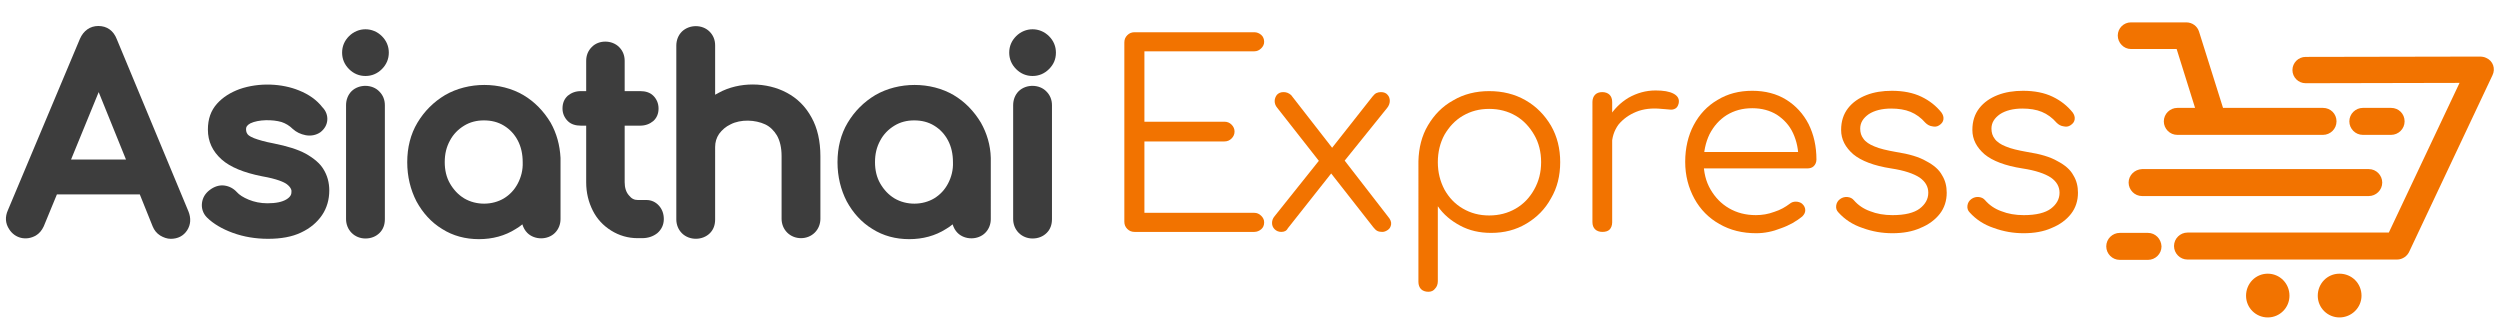
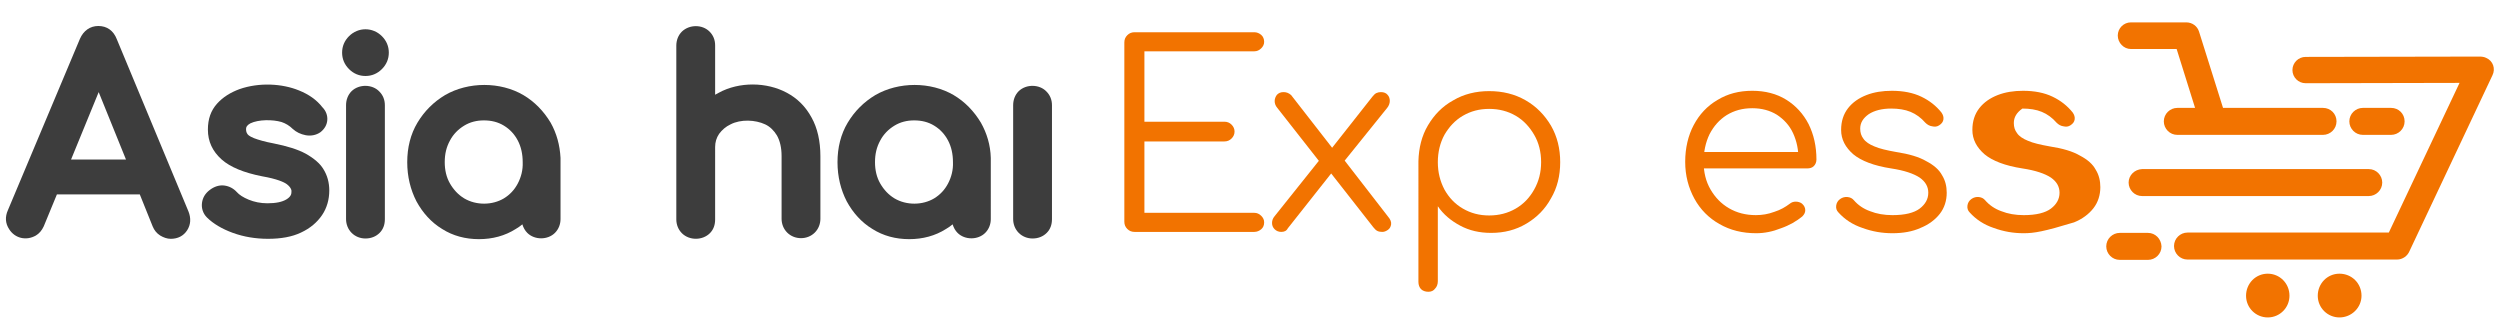
<svg xmlns="http://www.w3.org/2000/svg" xmlns:xlink="http://www.w3.org/1999/xlink" version="1.1" id="Layer_1" x="0px" y="0px" width="760px" height="100px" viewBox="0 0 760 100" style="enable-background:new 0 0 760 100;" xml:space="preserve">
  <style type="text/css">

	.st0{clip-path:url(#SVGID_2_);fill-rule:evenodd;clip-rule:evenodd;fill:#F27300;}
	.st1{clip-path:url(#SVGID_2_);fill:#F27300;}
	.st2{clip-path:url(#SVGID_2_);fill:#3D3D3D;}

</style>
  <g>
    <defs>
      <rect id="SVGID_1_" x="1.8" y="6.8" width="756.3" height="89.6" />
    </defs>
    <clipPath id="SVGID_2_">
      <use xlink:href="#SVGID_1_" style="overflow:visible;" />
    </clipPath>
    <path class="st2" d="M35.5,11.9c-1-2.6-3-4-5.6-4c-2.5,0-4.5,1.4-5.6,3.9L2.4,63.9c-0.9,2-0.8,4,0.4,5.8c1.7,2.7,5.1,3.6,8.1,1.9   c1-0.6,1.8-1.5,2.4-2.8l4-9.7h25.2l3.9,9.7c0.5,1.2,1.2,2.1,2.3,2.8c1,0.6,2.1,1,3.2,1c2.2,0,3.9-0.9,5-2.6   c1.1-1.7,1.2-3.7,0.4-5.7L35.5,11.9z M30,28l8.3,20.5H21.6L30,28z" />
    <path class="st2" d="M92.9,46.7c-2.4-1.3-5.7-2.3-9.7-3.1c-2.7-0.5-4.7-1.1-6-1.6c-1.5-0.6-1.9-1.1-2-1.3c-0.3-0.4-0.4-0.9-0.4-1.5   c0-0.5,0.2-1.1,1.3-1.7c2.5-1.2,6.8-1.2,9.5-0.4c1.2,0.4,2.4,1.1,3.4,2.1c1.1,1,2.4,1.6,3.9,1.9c1.6,0.3,3.2,0,4.5-0.9   c1.3-1,2-2.3,2.1-3.7c0.1-1.4-0.4-2.8-1.5-3.9c-1.7-2.2-4.1-3.9-7.1-5.1c-5.1-2.1-12.1-2.5-18.1-0.4c-2.7,1-5,2.4-6.8,4.4   c-1.9,2.1-2.8,4.7-2.8,7.9c0,3.6,1.4,6.6,4.2,9.1c2.6,2.3,6.7,4,12.3,5.1c4.6,0.8,6.7,1.8,7.5,2.4c1.3,1,1.5,1.9,1.4,2.4   c0,0.6-0.2,1.4-1.5,2.2c-1.3,0.8-3.2,1.2-5.8,1.2c-2.1,0-4-0.4-5.7-1.1c-1.7-0.7-2.9-1.5-3.6-2.3c-1-1.1-2.3-1.8-3.8-2   c-1.5-0.2-3.1,0.3-4.5,1.4c-1.3,1-2.1,2.3-2.3,3.9c-0.2,1.6,0.3,3.2,1.5,4.4c1.9,1.9,4.6,3.5,7.9,4.7c3.3,1.2,6.9,1.8,10.7,1.8   c3.9,0,7.3-0.6,10-1.9c2.8-1.3,4.9-3.1,6.4-5.3c1.5-2.2,2.2-4.8,2.2-7.5c0-2.4-0.6-4.6-1.8-6.5C97.3,49.7,95.4,48.1,92.9,46.7" />
    <path class="st2" d="M106.1,11c-1.4,1.4-2.1,3.1-2.1,5c0,1.9,0.7,3.6,2.1,5c1.4,1.4,3.1,2.1,5,2.1c1.9,0,3.6-0.7,5-2.1   c1.4-1.4,2.1-3.1,2.1-5c0-1.9-0.7-3.6-2.1-5C113.3,8.2,108.9,8.2,106.1,11" />
    <path class="st2" d="M106.9,27.7c-1.1,1.1-1.7,2.6-1.7,4.3v34.6c0,1.6,0.6,3.1,1.7,4.2c1.1,1.1,2.6,1.7,4.2,1.7   c1.7,0,3.2-0.6,4.3-1.7c1.1-1.1,1.6-2.5,1.6-4.2V32c0-1.7-0.6-3.1-1.7-4.2C113.2,25.6,109.2,25.5,106.9,27.7" />
    <path class="st2" d="M167.4,37.3c-2.1-3.5-4.9-6.4-8.3-8.4c-7-4.1-16.7-4.1-23.8,0c-3.5,2.1-6.3,4.9-8.4,8.4   c-2.1,3.5-3.1,7.6-3.1,12c0,4.4,1,8.4,2.8,11.9c1.9,3.5,4.5,6.4,7.8,8.4c3.3,2.1,7.1,3.1,11.2,3.1c4.1,0,7.9-1,11.2-3.1   c0.7-0.4,1.4-0.9,2-1.4c0.3,1,0.8,1.9,1.5,2.6c2.2,2.2,6.2,2.2,8.4,0c1.1-1.1,1.7-2.6,1.7-4.2V48l0,0   C170.2,44.1,169.2,40.5,167.4,37.3 M157.4,55.8c-1,1.9-2.4,3.4-4.2,4.5c-3.5,2.1-8.4,2.2-12.1,0c-1.8-1.1-3.2-2.6-4.3-4.5   c-1.1-1.9-1.6-4.1-1.6-6.5c0-2.5,0.5-4.6,1.6-6.6c1-1.9,2.5-3.4,4.3-4.5c1.8-1.1,3.8-1.6,6-1.6c2.3,0,4.3,0.5,6.1,1.6   c1.8,1.1,3.2,2.6,4.2,4.5c1,1.9,1.5,4.1,1.5,6.6C159,51.7,158.4,53.9,157.4,55.8" />
-     <path class="st2" d="M196.5,60.8h-2.6c-1.1,0-1.9-0.4-2.7-1.4c-0.9-1-1.3-2.4-1.3-4V38.2h4.7c1.6,0,2.9-0.5,4-1.4   c1.1-1,1.6-2.3,1.6-3.8c0-1.6-0.6-2.9-1.6-3.9c-1-1-2.4-1.4-4-1.4h-4.7v-9.2c0-1.7-0.6-3.1-1.7-4.2c-2.2-2.2-6.2-2.2-8.3,0   c-1.1,1.1-1.7,2.5-1.7,4.2v9.2h-1.6c-1.6,0-2.9,0.5-4,1.4c-1.1,1-1.6,2.3-1.6,3.9c0,1.5,0.6,2.8,1.6,3.8c1,1,2.4,1.4,4,1.4h1.6   v17.2c0,3.2,0.7,6,2,8.6c1.3,2.6,3.2,4.6,5.6,6.1c2.4,1.5,5.1,2.3,8,2.3h1.4c1.8,0,3.3-0.5,4.6-1.5c1.3-1.1,2-2.6,2-4.3   c0-1.6-0.5-3-1.5-4.1C199.3,61.4,198,60.8,196.5,60.8" />
    <path class="st2" d="M239.2,28.2c-6.1-3.3-14.5-3.4-20.7,0c-0.4,0.2-0.7,0.4-1.1,0.6v-15c0-1.7-0.6-3.1-1.7-4.2   c-2.2-2.2-6.1-2.2-8.4,0c-1.1,1.1-1.7,2.6-1.7,4.3v52.8c0,1.6,0.6,3.1,1.7,4.2c2.3,2.3,6.3,2.2,8.5,0c1.1-1.1,1.6-2.5,1.6-4.2V44.7   c0-1.5,0.4-2.8,1.2-4c0.9-1.2,2-2.2,3.5-2.9c3.1-1.6,7.5-1.4,10.5,0c1.5,0.7,2.7,1.9,3.6,3.4c0.9,1.6,1.4,3.7,1.4,6.2v19.1   c0,1.6,0.6,3.1,1.7,4.2c1.1,1.1,2.6,1.7,4.2,1.7c1.6,0,3.1-0.6,4.2-1.7c1.1-1.1,1.7-2.6,1.7-4.2V47.5c0-4.6-0.9-8.6-2.7-11.8   C244.9,32.4,242.4,29.9,239.2,28.2" />
    <path class="st2" d="M298.2,37.3c-2.1-3.5-4.9-6.4-8.3-8.4c-7-4.1-16.7-4.1-23.8,0c-3.5,2.1-6.3,4.9-8.4,8.4   c-2.1,3.5-3.1,7.6-3.1,12c0,4.4,1,8.4,2.8,11.9c1.9,3.5,4.5,6.4,7.8,8.4c3.3,2.1,7.1,3.1,11.2,3.1c4.1,0,7.9-1,11.2-3.1   c0.7-0.4,1.4-0.9,2-1.4c0.3,1,0.8,1.9,1.5,2.6c2.2,2.2,6.2,2.2,8.4,0c1.1-1.1,1.7-2.6,1.7-4.2V48l0,0   C301.1,44.1,300,40.5,298.2,37.3 M288.2,55.8c-1,1.9-2.4,3.4-4.2,4.5c-3.5,2.1-8.4,2.2-12.1,0c-1.8-1.1-3.2-2.6-4.3-4.5   c-1.1-1.9-1.6-4.1-1.6-6.5c0-2.5,0.5-4.6,1.6-6.6c1-1.9,2.5-3.4,4.3-4.5c1.8-1.1,3.8-1.6,6-1.6c2.3,0,4.3,0.5,6.1,1.6   c1.8,1.1,3.2,2.6,4.2,4.5c1,1.9,1.5,4.1,1.5,6.6C289.8,51.7,289.2,53.9,288.2,55.8" />
-     <path class="st2" d="M313.9,23.1c1.9,0,3.6-0.7,5-2.1c1.4-1.4,2.1-3,2.1-5c0-1.9-0.7-3.6-2.1-5c-2.8-2.8-7.2-2.8-10,0   c-1.4,1.4-2.1,3.1-2.1,5c0,1.9,0.7,3.6,2.1,5C310.3,22.4,312,23.1,313.9,23.1" />
    <path class="st2" d="M309.7,27.7c-1.1,1.1-1.7,2.6-1.7,4.3v34.6c0,1.6,0.6,3.1,1.7,4.2c1.1,1.1,2.6,1.7,4.2,1.7   c1.7,0,3.2-0.6,4.3-1.7c1.1-1.1,1.6-2.5,1.6-4.2V32c0-1.7-0.6-3.1-1.7-4.2C316,25.6,312,25.5,309.7,27.7" />
    <path class="st1" d="M344.9,70.5c-0.9,0-1.6-0.3-2.2-0.9c-0.6-0.6-0.9-1.3-0.9-2.2V12.9c0-0.9,0.3-1.6,0.9-2.2   c0.6-0.6,1.3-0.9,2.2-0.9h36.4c0.8,0,1.5,0.3,2.1,0.8c0.6,0.5,0.9,1.3,0.9,2.1c0,0.8-0.3,1.4-0.9,2c-0.6,0.6-1.3,0.9-2.1,0.9h-33.4   v21.4h24.3c0.9,0,1.6,0.3,2.2,0.9c0.6,0.6,0.9,1.3,0.9,2.1c0,0.8-0.3,1.5-0.9,2.1c-0.6,0.6-1.3,0.9-2.2,0.9h-24.3v21.7h33.4   c0.8,0,1.5,0.3,2.1,0.9c0.6,0.6,0.9,1.2,0.9,2c0,0.9-0.3,1.6-0.9,2.1c-0.6,0.5-1.3,0.8-2.1,0.8H344.9z" />
    <path class="st1" d="M389.5,70.5c-0.8,0-1.5-0.3-2-0.8c-0.5-0.5-0.8-1.1-0.8-1.9c0-0.7,0.2-1.4,0.8-2.1l14.3-17.9l3.3,4.4   l-13.6,17.2C391.1,70.2,390.4,70.5,389.5,70.5 M420.2,70.5c-0.6,0-1.1-0.1-1.5-0.3c-0.4-0.2-0.8-0.6-1.2-1.1L404.1,52l-2.3-2   l-13.5-17.2c-0.6-0.7-0.8-1.4-0.8-2.1c0-0.7,0.3-1.4,0.7-1.9c0.5-0.5,1.1-0.8,2-0.8c0.9,0,1.6,0.3,2.3,0.9l13,16.7l2.1,1.7   L422,65.9c0.7,0.8,1,1.6,0.9,2.3c-0.1,0.7-0.4,1.3-1,1.7C421.3,70.3,420.8,70.5,420.2,70.5 M407.6,50.3l-3.8-3.9l13.4-17   c0.4-0.5,0.8-0.9,1.2-1.1c0.4-0.2,0.9-0.3,1.4-0.3c0.9,0,1.6,0.3,2,0.8c0.5,0.5,0.7,1.2,0.7,1.9c0,0.7-0.3,1.5-0.8,2.1L407.6,50.3z   " />
    <path class="st1" d="M434.2,88.7c-0.9,0-1.7-0.3-2.2-0.8c-0.5-0.5-0.8-1.3-0.8-2.2V49c0.1-4,1-7.7,2.9-10.9   c1.9-3.2,4.4-5.8,7.7-7.6c3.2-1.9,6.9-2.8,10.9-2.8c4.1,0,7.8,0.9,11.1,2.8c3.3,1.9,5.8,4.5,7.7,7.7c1.9,3.3,2.8,7,2.8,11.1   c0,4.1-0.9,7.8-2.8,11c-1.8,3.3-4.3,5.8-7.5,7.7c-3.2,1.9-6.7,2.8-10.7,2.8c-3.5,0-6.6-0.7-9.4-2.2c-2.8-1.5-5.1-3.4-6.8-5.9v22.8   c0,0.9-0.3,1.7-0.8,2.2C435.8,88.4,435.1,88.7,434.2,88.7 M452.7,65.5c3,0,5.7-0.7,8.1-2.1c2.4-1.4,4.2-3.3,5.6-5.8   c1.4-2.5,2.1-5.2,2.1-8.3c0-3.1-0.7-5.9-2.1-8.3c-1.4-2.4-3.2-4.4-5.6-5.8c-2.4-1.4-5.1-2.1-8.1-2.1c-3,0-5.6,0.7-8,2.1   c-2.4,1.4-4.2,3.4-5.6,5.8c-1.3,2.4-2,5.2-2,8.3c0,3.1,0.7,5.8,2,8.3c1.4,2.5,3.2,4.4,5.6,5.8C447.1,64.8,449.7,65.5,452.7,65.5" />
-     <path class="st1" d="M487.1,70.5c-0.9,0-1.7-0.3-2.2-0.8c-0.5-0.5-0.8-1.2-0.8-2.2V31c0-0.9,0.3-1.7,0.8-2.2   c0.5-0.5,1.2-0.8,2.2-0.8c0.9,0,1.7,0.3,2.2,0.8c0.5,0.5,0.8,1.2,0.8,2.2v36.6c0,0.9-0.3,1.7-0.8,2.2S488,70.5,487.1,70.5    M486.6,44.3c0.2-3.2,1-6.1,2.5-8.6c1.5-2.5,3.5-4.5,6-6c2.5-1.4,5.2-2.2,8.2-2.2c2.4,0,4.2,0.3,5.5,1c1.3,0.7,1.8,1.7,1.5,3   c-0.2,0.8-0.6,1.3-1,1.5c-0.5,0.3-1.1,0.4-1.8,0.3c-0.7-0.1-1.5-0.1-2.4-0.2c-2.9-0.3-5.5,0-7.7,0.9c-2.2,0.9-4,2.2-5.4,3.9   c-1.3,1.8-2,3.9-2,6.3H486.6z" />
    <path class="st1" d="M533.9,70.9c-4.2,0-7.9-0.9-11.2-2.8c-3.2-1.8-5.8-4.4-7.6-7.7c-1.8-3.3-2.8-7-2.8-11.2c0-4.2,0.9-8,2.6-11.2   c1.7-3.2,4.1-5.8,7.2-7.6c3.1-1.9,6.6-2.8,10.6-2.8c3.9,0,7.4,0.9,10.3,2.7c2.9,1.8,5.2,4.3,6.8,7.4c1.6,3.2,2.4,6.8,2.4,10.8   c0,0.8-0.3,1.5-0.8,2c-0.5,0.5-1.2,0.7-2,0.7h-33v-5h33.6l-3.3,2.4c0.1-3-0.5-5.7-1.6-8.1c-1.1-2.4-2.8-4.2-4.9-5.6   c-2.1-1.3-4.6-2-7.5-2c-3,0-5.5,0.7-7.8,2.1c-2.2,1.4-3.9,3.3-5.2,5.8c-1.2,2.5-1.8,5.3-1.8,8.4c0,3.2,0.7,6,2.1,8.4   c1.4,2.4,3.2,4.3,5.6,5.7c2.4,1.4,5.1,2.1,8.2,2.1c1.9,0,3.7-0.3,5.6-1c1.9-0.6,3.4-1.5,4.6-2.4c0.6-0.5,1.2-0.7,1.9-0.7   c0.7,0,1.4,0.2,1.9,0.6c0.7,0.6,1,1.3,1,2c0,0.7-0.3,1.3-0.9,1.9c-1.7,1.4-3.9,2.7-6.5,3.6C538.9,70.4,536.4,70.9,533.9,70.9" />
    <path class="st1" d="M575.3,70.9c-3.1,0-6.1-0.5-9.1-1.6c-3-1-5.4-2.6-7.3-4.7c-0.6-0.6-0.8-1.3-0.7-2.1c0.1-0.8,0.5-1.5,1.2-2   c0.7-0.5,1.5-0.7,2.3-0.6s1.4,0.4,1.9,1c1.2,1.4,2.9,2.6,4.9,3.3c2,0.8,4.3,1.2,6.8,1.2c3.8,0,6.6-0.7,8.3-2   c1.7-1.3,2.6-2.9,2.6-4.8c0-1.9-0.9-3.4-2.6-4.6c-1.8-1.2-4.7-2.2-8.7-2.8c-5.2-0.8-9.1-2.3-11.5-4.3c-2.4-2.1-3.7-4.5-3.7-7.4   c0-2.6,0.7-4.8,2.1-6.6c1.4-1.8,3.3-3.1,5.6-4c2.3-0.9,4.9-1.3,7.7-1.3c3.5,0,6.5,0.6,9,1.8c2.5,1.2,4.5,2.8,6.1,4.8   c0.5,0.7,0.7,1.4,0.6,2.1c-0.1,0.7-0.5,1.3-1.3,1.8c-0.6,0.4-1.3,0.5-2.1,0.3c-0.8-0.1-1.5-0.5-2.1-1.1c-1.3-1.5-2.8-2.6-4.5-3.3   c-1.7-0.7-3.7-1-5.9-1c-2.8,0-5.1,0.6-6.8,1.7c-1.7,1.2-2.6,2.6-2.6,4.4c0,1.2,0.3,2.2,1,3.1c0.6,0.9,1.8,1.7,3.3,2.3   c1.6,0.7,3.8,1.2,6.6,1.7c3.9,0.6,7,1.5,9.2,2.8c2.3,1.2,3.9,2.6,4.8,4.3c1,1.6,1.4,3.4,1.4,5.3c0,2.4-0.7,4.6-2.1,6.4   c-1.4,1.8-3.4,3.3-5.9,4.3C581.4,70.4,578.5,70.9,575.3,70.9" />
-     <path class="st1" d="M615.2,70.9c-3.1,0-6.1-0.5-9.1-1.6c-3-1-5.4-2.6-7.3-4.7c-0.6-0.6-0.8-1.3-0.7-2.1c0.1-0.8,0.5-1.5,1.2-2   c0.7-0.5,1.5-0.7,2.3-0.6c0.8,0.1,1.4,0.4,1.9,1c1.2,1.4,2.9,2.6,4.9,3.3c2,0.8,4.3,1.2,6.8,1.2c3.8,0,6.6-0.7,8.3-2   c1.7-1.3,2.6-2.9,2.6-4.8c0-1.9-0.9-3.4-2.6-4.6c-1.8-1.2-4.7-2.2-8.7-2.8c-5.2-0.8-9.1-2.3-11.5-4.3c-2.4-2.1-3.7-4.5-3.7-7.4   c0-2.6,0.7-4.8,2.1-6.6c1.4-1.8,3.3-3.1,5.6-4c2.3-0.9,4.9-1.3,7.7-1.3c3.5,0,6.5,0.6,9,1.8c2.5,1.2,4.5,2.8,6.1,4.8   c0.5,0.7,0.7,1.4,0.6,2.1c-0.1,0.7-0.5,1.3-1.3,1.8c-0.6,0.4-1.3,0.5-2.1,0.3c-0.8-0.1-1.5-0.5-2.1-1.1c-1.3-1.5-2.8-2.6-4.5-3.3   c-1.7-0.7-3.7-1-5.9-1c-2.8,0-5.1,0.6-6.8,1.7c-1.7,1.2-2.6,2.6-2.6,4.4c0,1.2,0.3,2.2,1,3.1c0.6,0.9,1.8,1.7,3.3,2.3   c1.6,0.7,3.8,1.2,6.6,1.7c3.9,0.6,7,1.5,9.2,2.8c2.3,1.2,3.9,2.6,4.8,4.3c1,1.6,1.4,3.4,1.4,5.3c0,2.4-0.7,4.6-2.1,6.4   c-1.4,1.8-3.4,3.3-5.9,4.3C621.3,70.4,618.4,70.9,615.2,70.9" />
+     <path class="st1" d="M615.2,70.9c-3.1,0-6.1-0.5-9.1-1.6c-3-1-5.4-2.6-7.3-4.7c-0.6-0.6-0.8-1.3-0.7-2.1c0.1-0.8,0.5-1.5,1.2-2   c0.7-0.5,1.5-0.7,2.3-0.6c0.8,0.1,1.4,0.4,1.9,1c1.2,1.4,2.9,2.6,4.9,3.3c2,0.8,4.3,1.2,6.8,1.2c3.8,0,6.6-0.7,8.3-2   c1.7-1.3,2.6-2.9,2.6-4.8c0-1.9-0.9-3.4-2.6-4.6c-1.8-1.2-4.7-2.2-8.7-2.8c-5.2-0.8-9.1-2.3-11.5-4.3c-2.4-2.1-3.7-4.5-3.7-7.4   c0-2.6,0.7-4.8,2.1-6.6c1.4-1.8,3.3-3.1,5.6-4c2.3-0.9,4.9-1.3,7.7-1.3c3.5,0,6.5,0.6,9,1.8c2.5,1.2,4.5,2.8,6.1,4.8   c0.5,0.7,0.7,1.4,0.6,2.1c-0.1,0.7-0.5,1.3-1.3,1.8c-0.6,0.4-1.3,0.5-2.1,0.3c-0.8-0.1-1.5-0.5-2.1-1.1c-1.3-1.5-2.8-2.6-4.5-3.3   c-1.7-0.7-3.7-1-5.9-1c-1.7,1.2-2.6,2.6-2.6,4.4c0,1.2,0.3,2.2,1,3.1c0.6,0.9,1.8,1.7,3.3,2.3   c1.6,0.7,3.8,1.2,6.6,1.7c3.9,0.6,7,1.5,9.2,2.8c2.3,1.2,3.9,2.6,4.8,4.3c1,1.6,1.4,3.4,1.4,5.3c0,2.4-0.7,4.6-2.1,6.4   c-1.4,1.8-3.4,3.3-5.9,4.3C621.3,70.4,618.4,70.9,615.2,70.9" />
    <path class="st0" d="M726.9,41c2.2,0,4.1-1.8,4.1-4.1c0-2.3-1.8-4.1-4.1-4.1h-8.6c-2.2,0-4.1,1.8-4.1,4.1c0,2.2,1.8,4.1,4.1,4.1   H726.9z M647.1,55.5c0,2.2,1.8,4.1,4.1,4.1h68.9c2.2,0,4.1-1.8,4.1-4.1c0-2.2-1.8-4.1-4.1-4.1h-68.9   C648.9,51.5,647.1,53.3,647.1,55.5 M647.8,14.9h13.9l5.6,17.9h-5.4c-2.2,0-4.1,1.8-4.1,4.1c0,2.2,1.8,4.1,4.1,4.1h44.3   c2.2,0,4.1-1.8,4.1-4.1c0-2.3-1.8-4.1-4.1-4.1h-30.4l-7.3-23.2l0,0c-0.5-1.6-2-2.8-3.9-2.8h-16.8c-2.2,0-4,1.8-4,4   S645.6,14.9,647.8,14.9 M755.8,17.6c-0.6-0.3-1.3-0.4-2-0.4l-52.9,0.1c-2.2,0-4,1.8-4,4s1.8,4,4,4l46.8-0.1l-21.5,45.5h-61.2   c-2.2,0-4.1,1.8-4.1,4.1c0,2.2,1.8,4.1,4.1,4.1h63.7c1.7,0,3.2-1.1,3.8-2.6l25.2-53.4C758.7,20.9,757.9,18.5,755.8,17.6 M653,70.8   h-8.6c-2.2,0-4.1,1.8-4.1,4.1c0,2.2,1.8,4.1,4.1,4.1h8.6c2.2,0,4.1-1.8,4.1-4.1C657,72.6,655.2,70.8,653,70.8 M711.2,83.2   c-3.7,0-6.6,3-6.6,6.7c0,3.7,3,6.6,6.6,6.6c3.7,0,6.7-3,6.7-6.6C717.9,86.1,714.9,83.2,711.2,83.2 M689.4,83.2   c-3.7,0-6.6,3-6.6,6.7c0,3.7,3,6.6,6.6,6.6c3.7,0,6.6-3,6.6-6.6C696,86.1,693,83.2,689.4,83.2" />
  </g>
</svg>